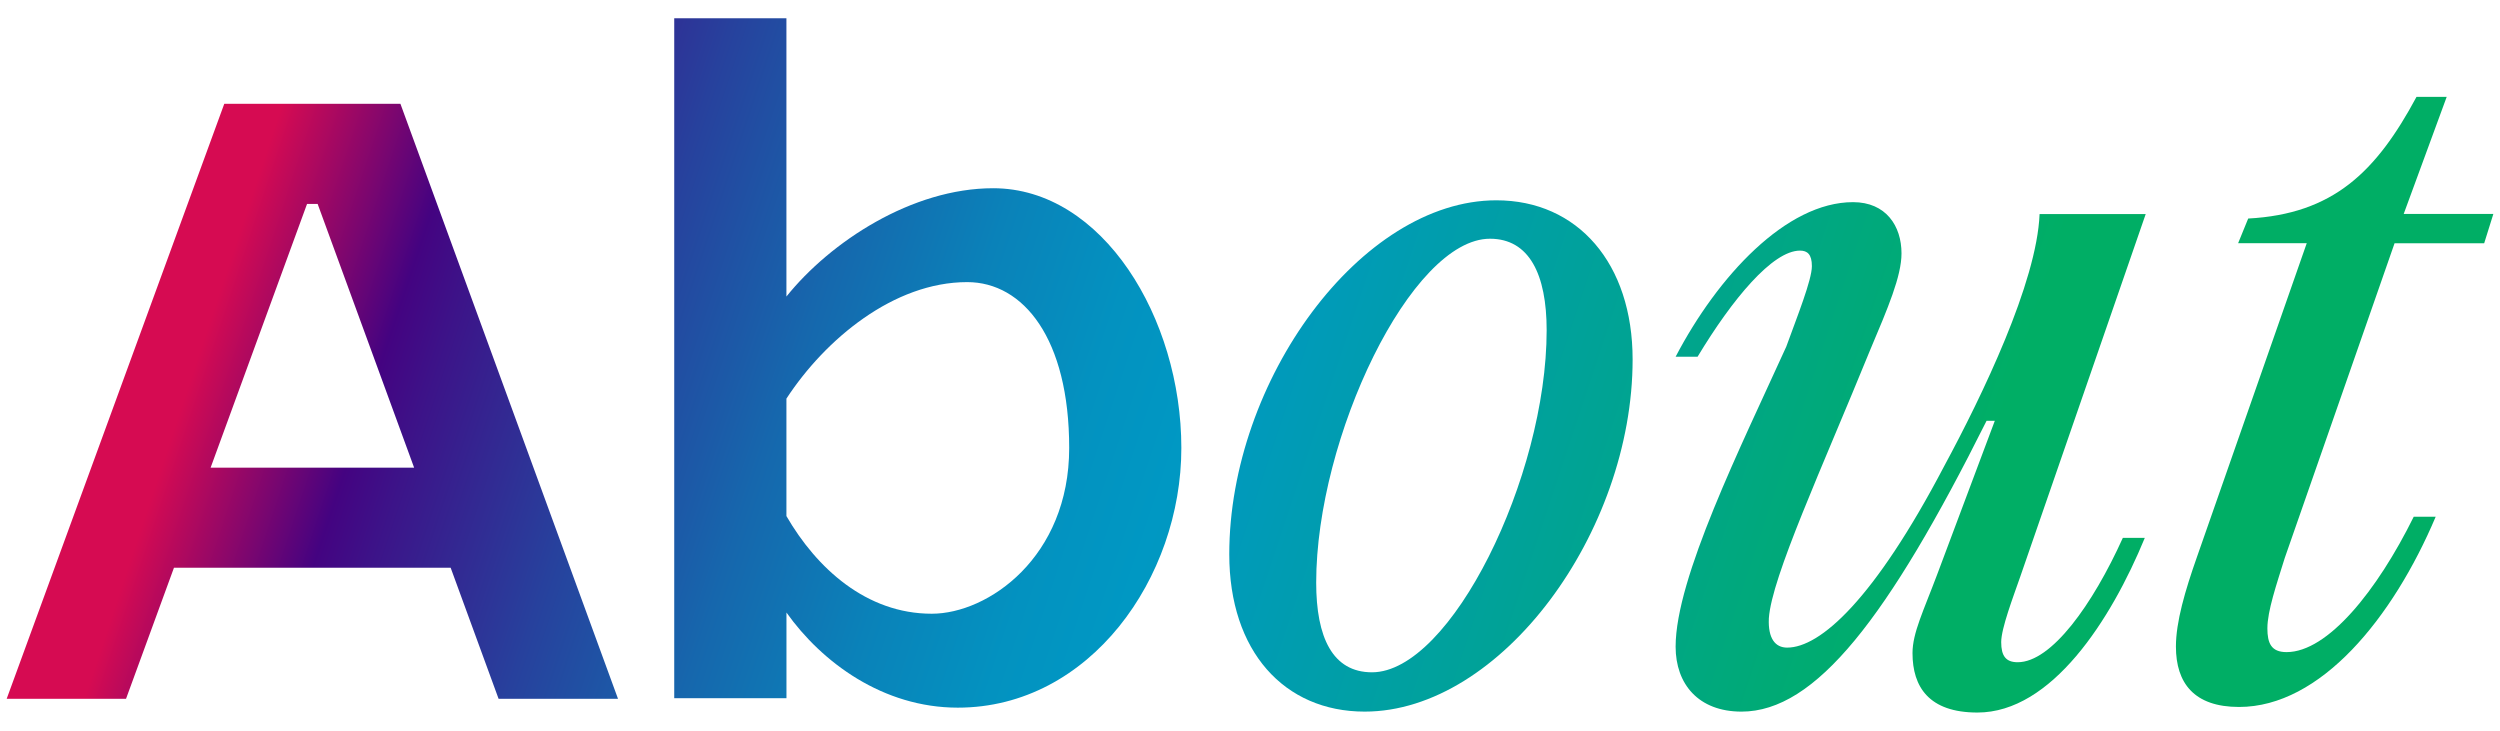
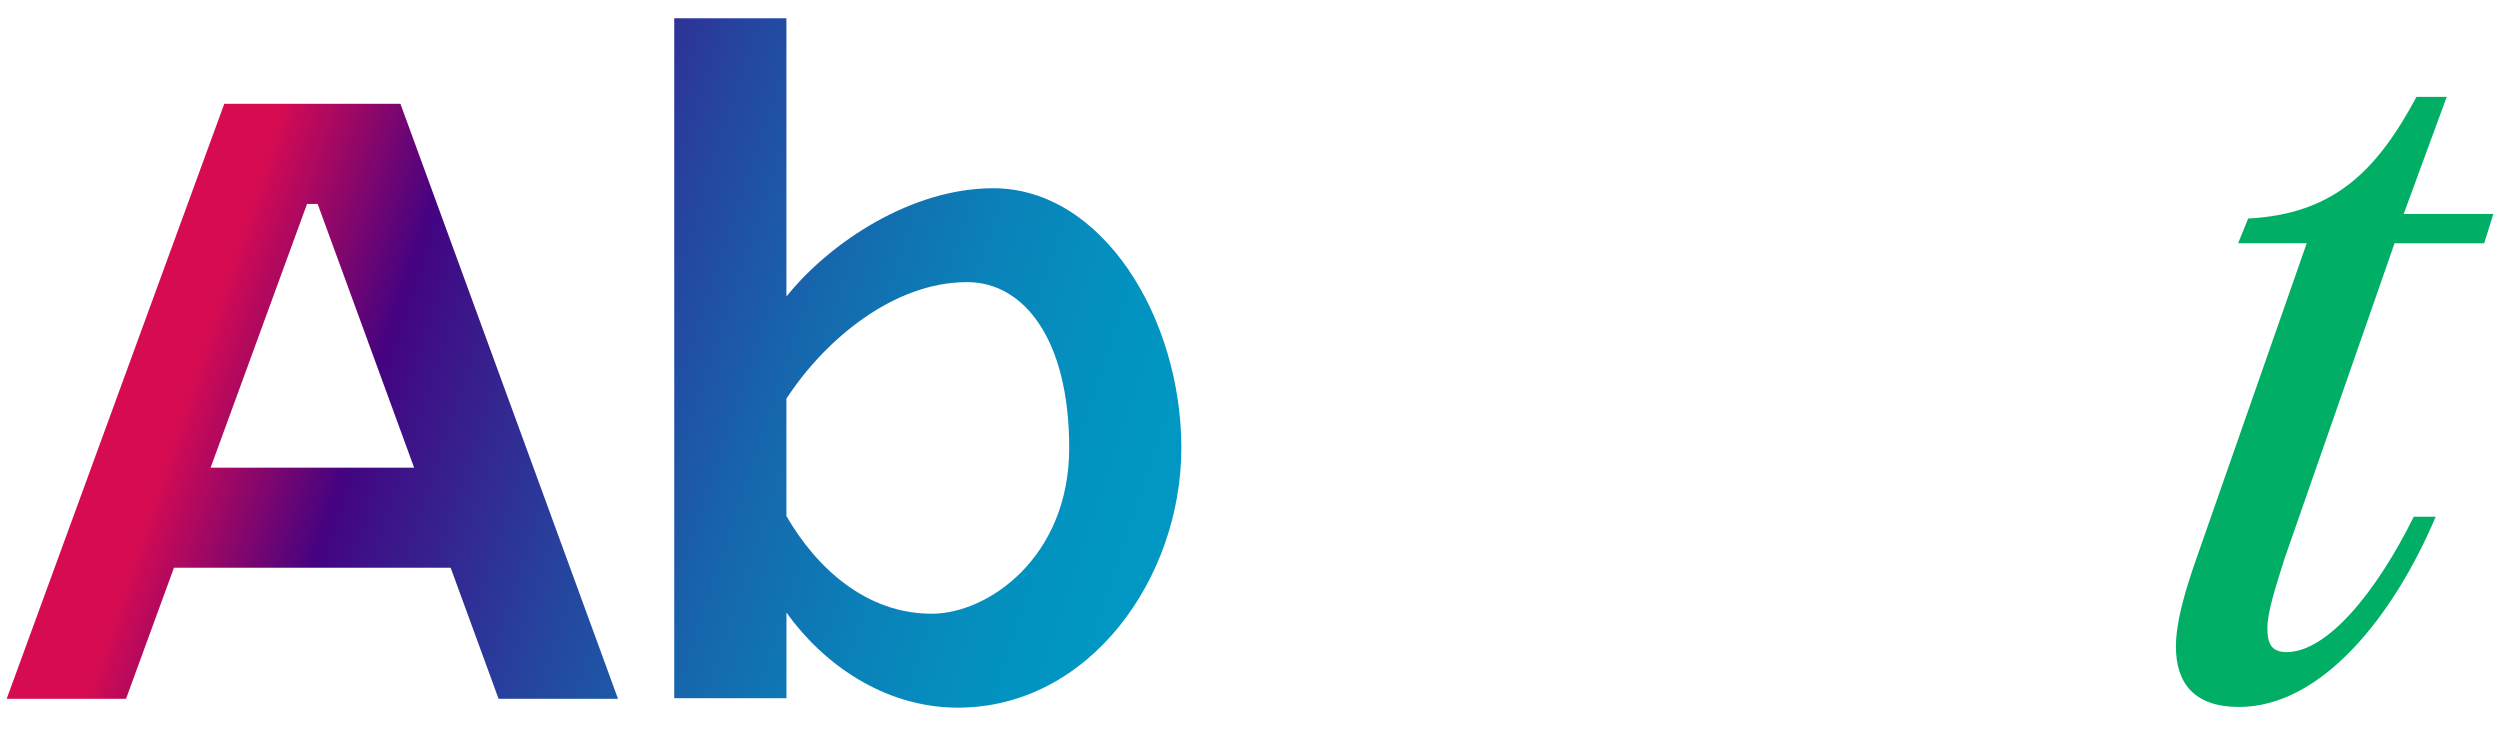
<svg xmlns="http://www.w3.org/2000/svg" version="1.1" id="Слой_1" x="0px" y="0px" viewBox="0 0 650 190" style="enable-background:new 0 0 650 190;" xml:space="preserve">
  <style type="text/css"> .st0{fill:url(#SVGID_1_);} .st1{fill:url(#SVGID_00000122680482608287698030000006452534841472298427_);} .st2{fill:url(#SVGID_00000068634974205964843510000001771396839172007090_);} .st3{fill:url(#SVGID_00000036216868919172781640000004005410889451349140_);} .st4{fill:url(#SVGID_00000140000851722122349370000015832558546145054628_);} </style>
  <g>
    <linearGradient id="SVGID_1_" gradientUnits="userSpaceOnUse" x1="610.145" y1="289.745" x2="48.145" y2="102.745">
      <stop offset="0.24" style="stop-color:#00AE65" />
      <stop offset="0.578" style="stop-color:#0098C3" />
      <stop offset="0.624" style="stop-color:#0392C0" />
      <stop offset="0.684" style="stop-color:#0A82B9" />
      <stop offset="0.751" style="stop-color:#1667AD" />
      <stop offset="0.824" style="stop-color:#27419D" />
      <stop offset="0.901" style="stop-color:#3D1288" />
      <stop offset="0.923" style="stop-color:#440381" />
      <stop offset="0.952" style="stop-color:#7C066F" />
      <stop offset="1" style="stop-color:#D60B52" />
    </linearGradient>
    <path class="st0" d="M104.11,26.99l56.57,154.69h-31.05l-12.46-34.07H45.23l-12.46,34.07H1.74L58.31,26.99H104.11z M107.67,121.59 L82.59,53.03h-2.76l-25.07,68.56H107.67z" />
    <linearGradient id="SVGID_00000093856277398600448930000012818576904022160566_" gradientUnits="userSpaceOnUse" x1="627.15" y1="238.641" x2="65.15" y2="51.641">
      <stop offset="0.24" style="stop-color:#00AE65" />
      <stop offset="0.578" style="stop-color:#0098C3" />
      <stop offset="0.624" style="stop-color:#0392C0" />
      <stop offset="0.684" style="stop-color:#0A82B9" />
      <stop offset="0.751" style="stop-color:#1667AD" />
      <stop offset="0.824" style="stop-color:#27419D" />
      <stop offset="0.901" style="stop-color:#3D1288" />
      <stop offset="0.923" style="stop-color:#440381" />
      <stop offset="0.952" style="stop-color:#7C066F" />
      <stop offset="1" style="stop-color:#D60B52" />
    </linearGradient>
    <path style="fill:url(#SVGID_00000093856277398600448930000012818576904022160566_);" d="M307.15,116.47 c0,33.75-23.79,67.52-58.13,67.52c-19.39,0-35.32-11.74-44.54-24.73v22.28H175.3V4.75h29.17V77.1 c11.45-14.27,32.67-28.16,53.75-28.16C286.67,48.94,307.15,82.71,307.15,116.47z M277.99,116.46c0-28.42-11.89-43.11-26.52-43.11 c-19.06,0-36.87,14.8-47,30.29v30.54c7.85,13.56,20.77,25.39,37.79,25.39C256.9,159.57,277.99,144.89,277.99,116.46z" />
    <linearGradient id="SVGID_00000133490832122025667510000001331882205482117045_" gradientUnits="userSpaceOnUse" x1="637.681" y1="206.991" x2="75.681" y2="19.991">
      <stop offset="0.24" style="stop-color:#00AE65" />
      <stop offset="0.578" style="stop-color:#0098C3" />
      <stop offset="0.624" style="stop-color:#0392C0" />
      <stop offset="0.684" style="stop-color:#0A82B9" />
      <stop offset="0.751" style="stop-color:#1667AD" />
      <stop offset="0.824" style="stop-color:#27419D" />
      <stop offset="0.901" style="stop-color:#3D1288" />
      <stop offset="0.923" style="stop-color:#440381" />
      <stop offset="0.952" style="stop-color:#7C066F" />
      <stop offset="1" style="stop-color:#D60B52" />
    </linearGradient>
-     <path style="fill:url(#SVGID_00000133490832122025667510000001331882205482117045_);" d="M319.61,144.11 c0-45.18,34.24-92.03,69.44-92.03c21.17,0,35.43,16.41,35.43,41.38c0,44.95-34.24,91.56-69.68,91.56 C333.88,185.01,319.61,169.32,319.61,144.11z M402.13,85.85c0-14.51-4.52-23.78-14.74-23.78c-20.45,0-45.18,51.6-45.18,89.42 c0,14.27,4.28,23.31,14.51,23.31C377.16,174.79,402.13,124.13,402.13,85.85z" />
    <linearGradient id="SVGID_00000181047657006183971180000003869987010756908420_" gradientUnits="userSpaceOnUse" x1="650.266" y1="169.169" x2="88.266" y2="-17.831">
      <stop offset="0.24" style="stop-color:#00AE65" />
      <stop offset="0.578" style="stop-color:#0098C3" />
      <stop offset="0.624" style="stop-color:#0392C0" />
      <stop offset="0.684" style="stop-color:#0A82B9" />
      <stop offset="0.751" style="stop-color:#1667AD" />
      <stop offset="0.824" style="stop-color:#27419D" />
      <stop offset="0.901" style="stop-color:#3D1288" />
      <stop offset="0.923" style="stop-color:#440381" />
      <stop offset="0.952" style="stop-color:#7C066F" />
      <stop offset="1" style="stop-color:#D60B52" />
    </linearGradient>
-     <path style="fill:url(#SVGID_00000181047657006183971180000003869987010756908420_);" d="M435.66,168.13 c0-17.83,16.88-51.84,28.77-78c2.85-7.85,6.66-17.36,6.66-20.93c0-3.09-1.19-4.04-3.09-4.04c-7.13,0-17.6,12.6-26.63,27.59h-5.71 c10.94-20.93,28.77-40.19,46.13-40.19c8.56,0,12.6,6.18,12.6,13.32c0,5.95-3.57,14.27-8.09,24.97 c-12.6,30.92-25.68,59.21-26.4,69.92c-0.24,5.23,1.66,7.61,4.76,7.61c8.56,0,22.59-12.37,40.9-47.32 c9.75-18.07,24.02-47.56,24.73-65.4h27.59l-32.58,94.17c-1.9,5.47-4.99,13.55-4.99,17.12s1.19,5.23,4.28,5.23 c8.8,0,19.5-14.98,27.35-32.34h5.71c-8.8,21.4-24.26,45.42-43.52,45.42c-12.6,0-16.88-6.66-16.88-15.46 c0-5.23,2.85-10.94,6.42-20.45l14.98-39.95h-2.14c-25.68,51.37-44.47,75.62-63.73,75.62C441.61,185.01,435.66,177.88,435.66,168.13 z" />
    <linearGradient id="SVGID_00000079472789023120504070000003753620075027939203_" gradientUnits="userSpaceOnUse" x1="665.334" y1="123.884" x2="103.334" y2="-63.116">
      <stop offset="0.24" style="stop-color:#00AE65" />
      <stop offset="0.578" style="stop-color:#0098C3" />
      <stop offset="0.624" style="stop-color:#0392C0" />
      <stop offset="0.684" style="stop-color:#0A82B9" />
      <stop offset="0.751" style="stop-color:#1667AD" />
      <stop offset="0.824" style="stop-color:#27419D" />
      <stop offset="0.901" style="stop-color:#3D1288" />
      <stop offset="0.923" style="stop-color:#440381" />
      <stop offset="0.952" style="stop-color:#7C066F" />
      <stop offset="1" style="stop-color:#D60B52" />
    </linearGradient>
    <path style="fill:url(#SVGID_00000079472789023120504070000003753620075027939203_);" d="M594.04,145.06 c-2.14,6.9-4.52,13.79-4.52,18.31c0,3.8,0.95,6.18,4.99,6.18c10.7,0,23.54-15.93,33.06-35.2h5.71 c-11.18,26.4-29.96,49.46-51.13,49.46c-11.65,0-16.41-6.18-16.41-15.7c0-6.42,2.38-14.51,5.47-23.3l28.54-81.57h-17.84l2.62-6.42 c22.12-1.19,33.29-12.13,43.76-31.63h7.85l-11.18,30.44h23.31l-2.38,7.61h-23.3L594.04,145.06z" />
  </g>
</svg>